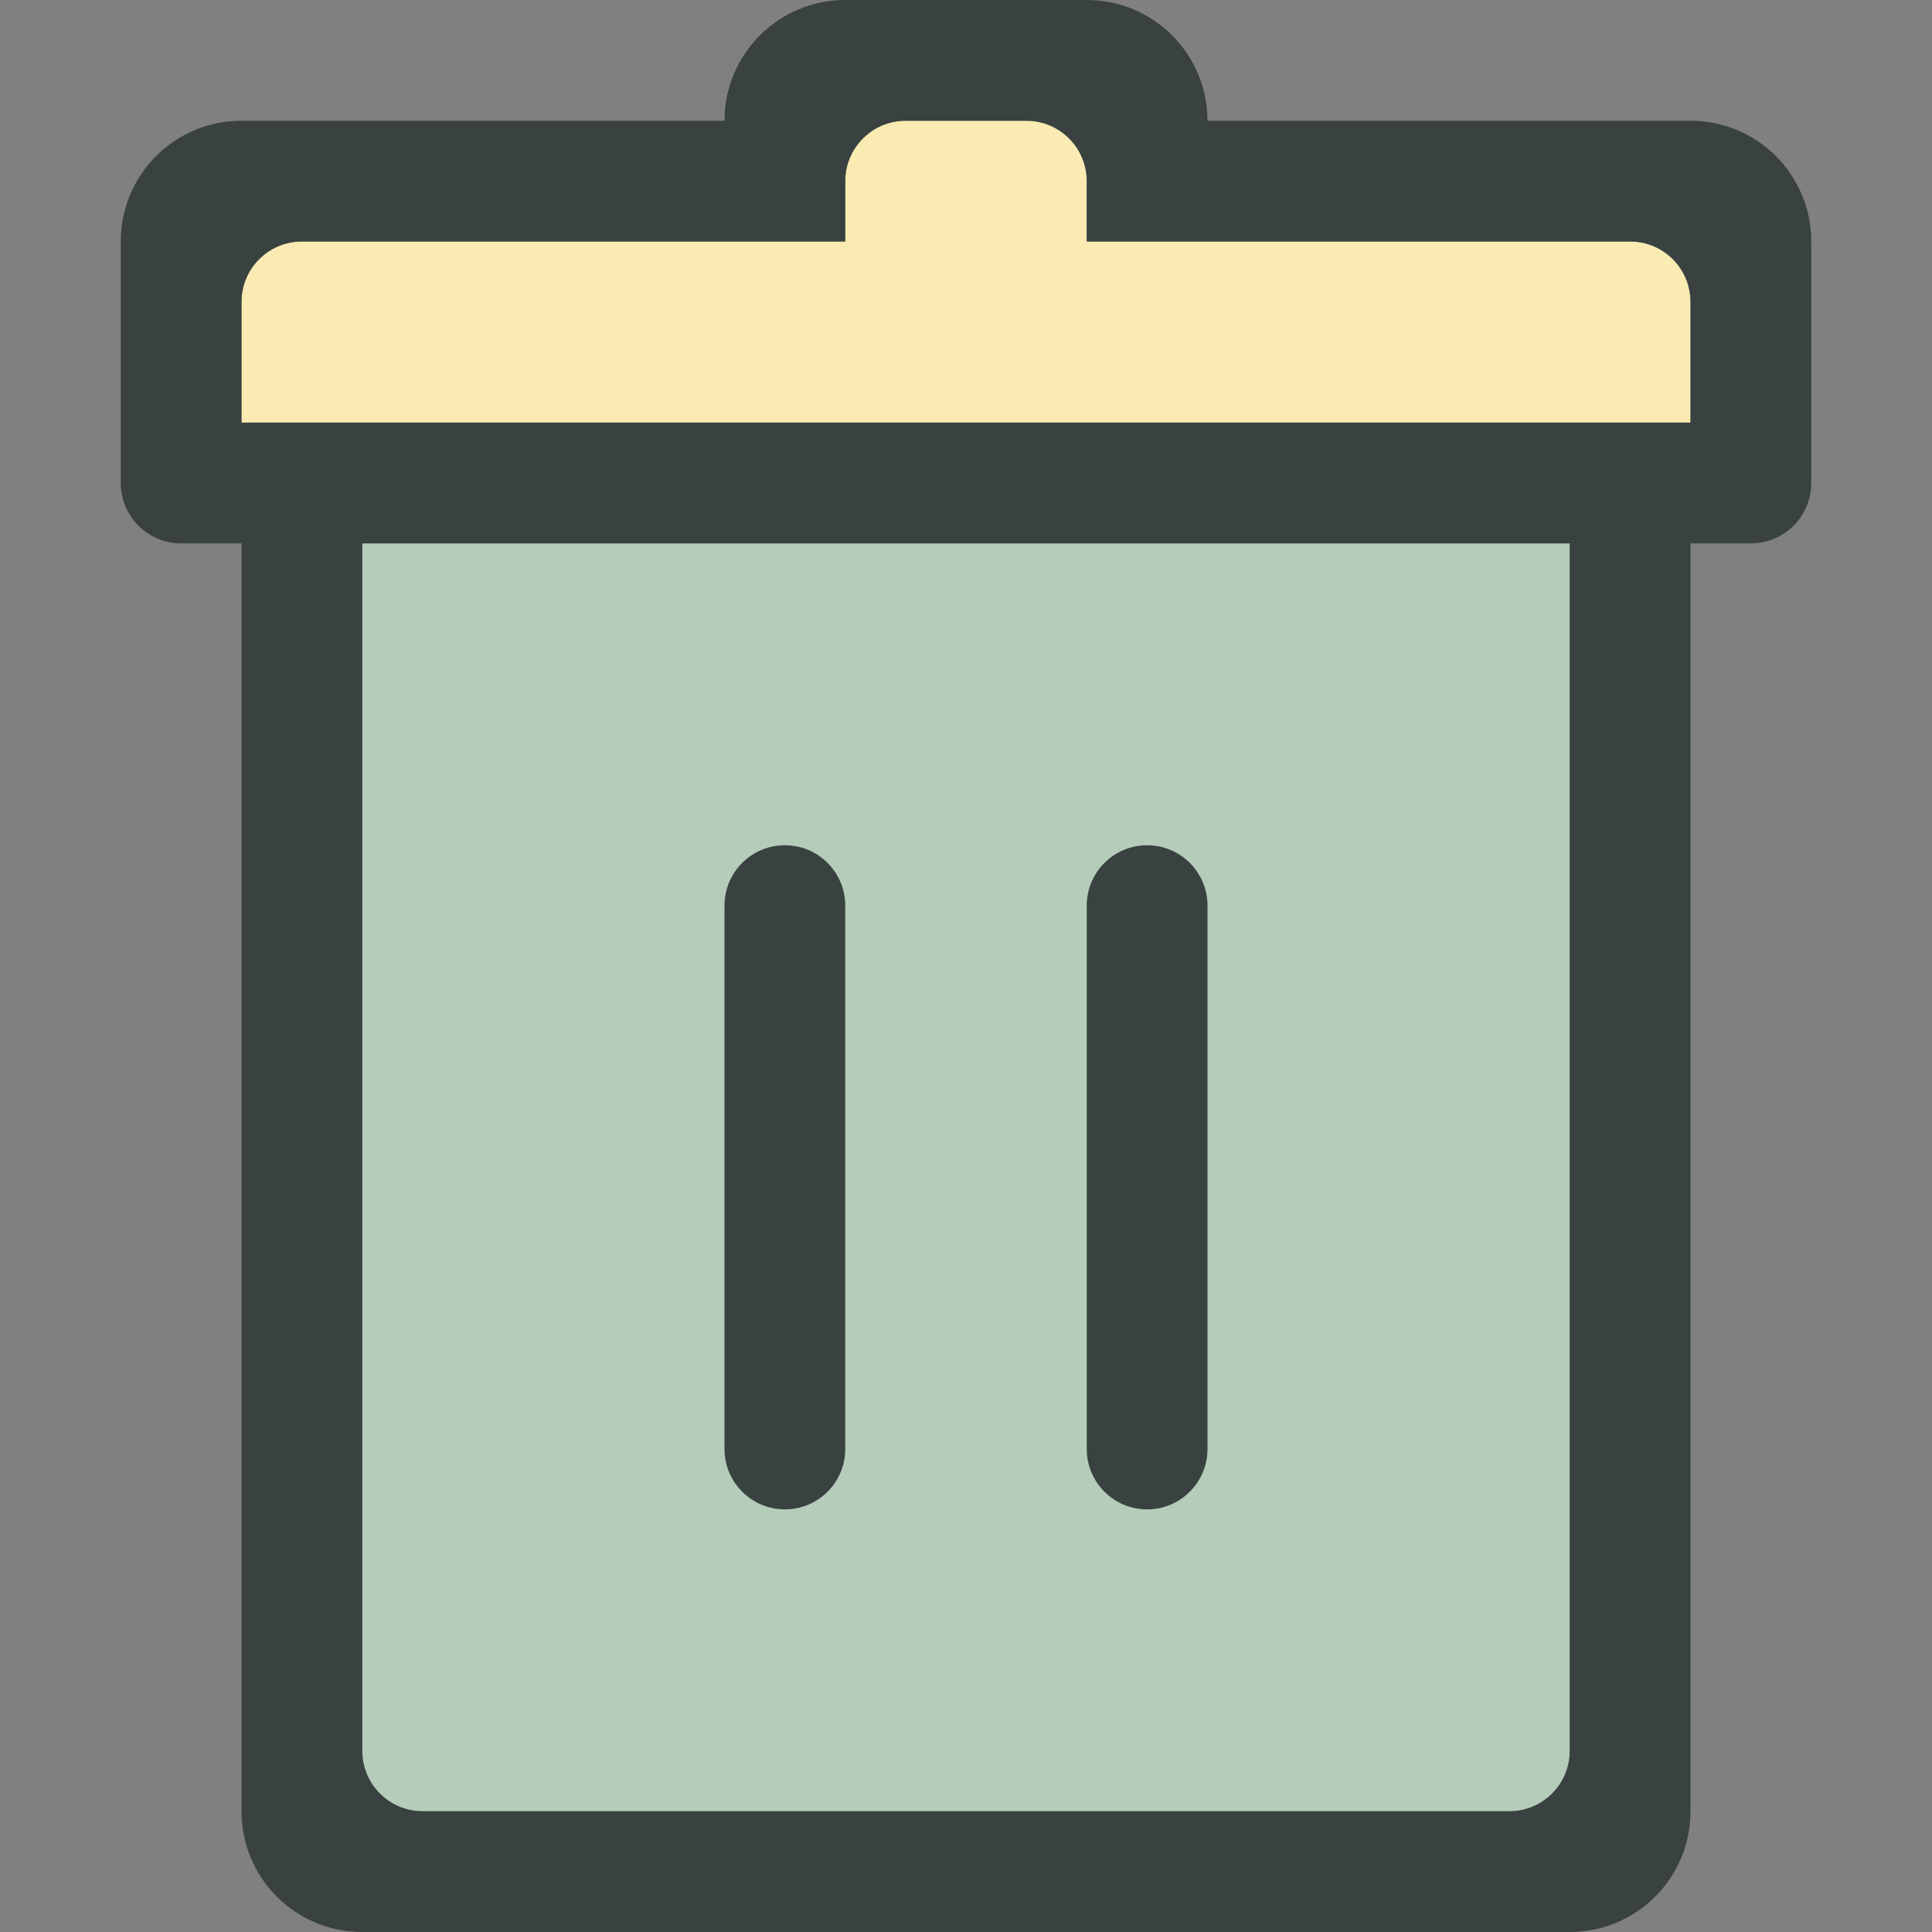
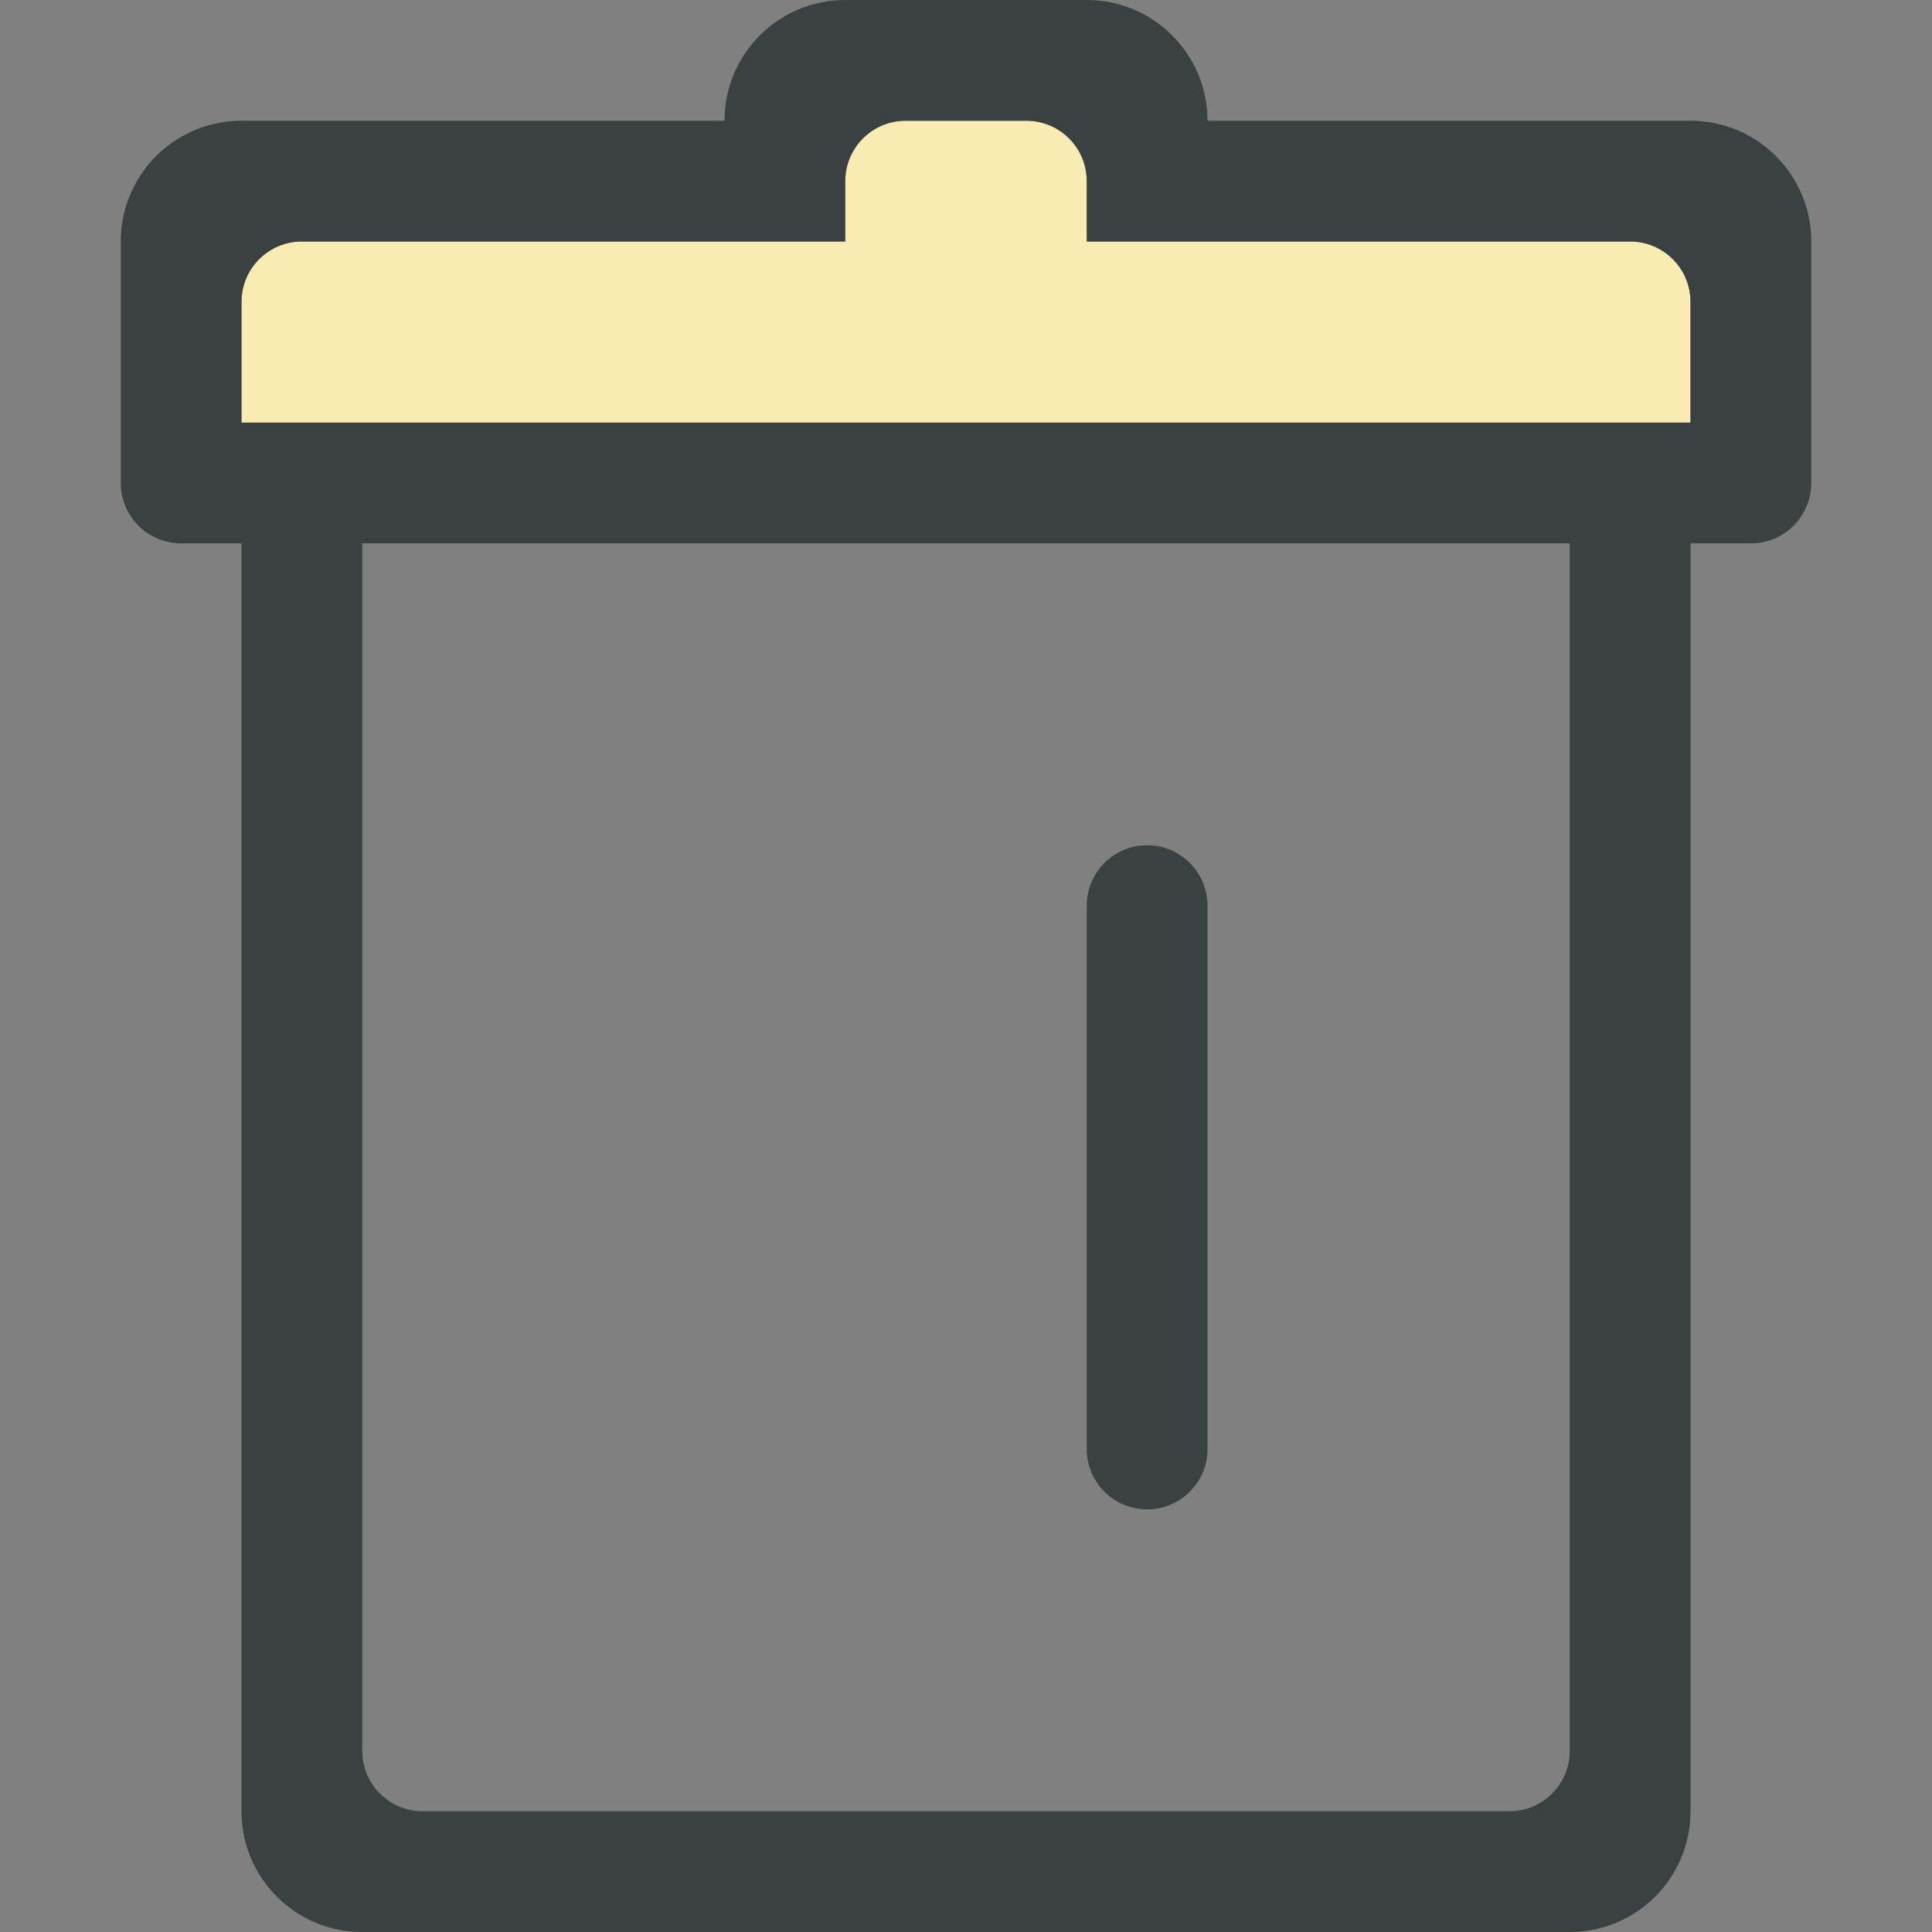
<svg xmlns="http://www.w3.org/2000/svg" version="1.0" id="Layer_1" x="0px" y="0px" width="64px" height="64px" viewBox="0 0 64 64" enable-background="new 0 0 64 64" xml:space="preserve">
  <rect x="0" y="0" width="64" height="64" fill="#808080" stroke="none" />
  <g>
-     <path fill="#B4CCB9" d="M52,58c0,1.105-0.895,2-2,2H14c-1.105,0-2-0.895-2-2V18h40V58z" />
    <path fill="#F9EBB2" d="M8,14v-4c0-1.105,0.895-2,2-2h18V6c0-1.105,0.895-2,2-2h4c1.105,0,2,0.895,2,2v2h18c1.105,0,2,0.895,2,2v4   H8z" />
    <g>
      <path fill="#394240" d="M56,4H40c0-2.209-1.791-4-4-4h-8c-2.209,0-4,1.791-4,4H8C5.789,4,4,5.789,4,8v8c0,1.105,0.895,2,2,2h2v42    c0,2.211,1.789,4,4,4h40c2.211,0,4-1.789,4-4V18h2c1.105,0,2-0.895,2-2V8C60,5.789,58.211,4,56,4z M52,58c0,1.105-0.895,2-2,2H14    c-1.105,0-2-0.895-2-2V18h40V58z M56,14H8v-4c0-1.105,0.895-2,2-2h18V6c0-1.105,0.895-2,2-2h4c1.105,0,2,0.895,2,2v2h18    c1.105,0,2,0.895,2,2V14z" />
-       <path fill="#394240" d="M26,50c1.105,0,2-0.895,2-2V30c0-1.105-0.895-2-2-2s-2,0.895-2,2v18C24,49.105,24.895,50,26,50z" />
      <path fill="#394240" d="M38,50c1.105,0,2-0.895,2-2V30c0-1.105-0.895-2-2-2s-2,0.895-2,2v18C36,49.105,36.895,50,38,50z" />
    </g>
  </g>
</svg>